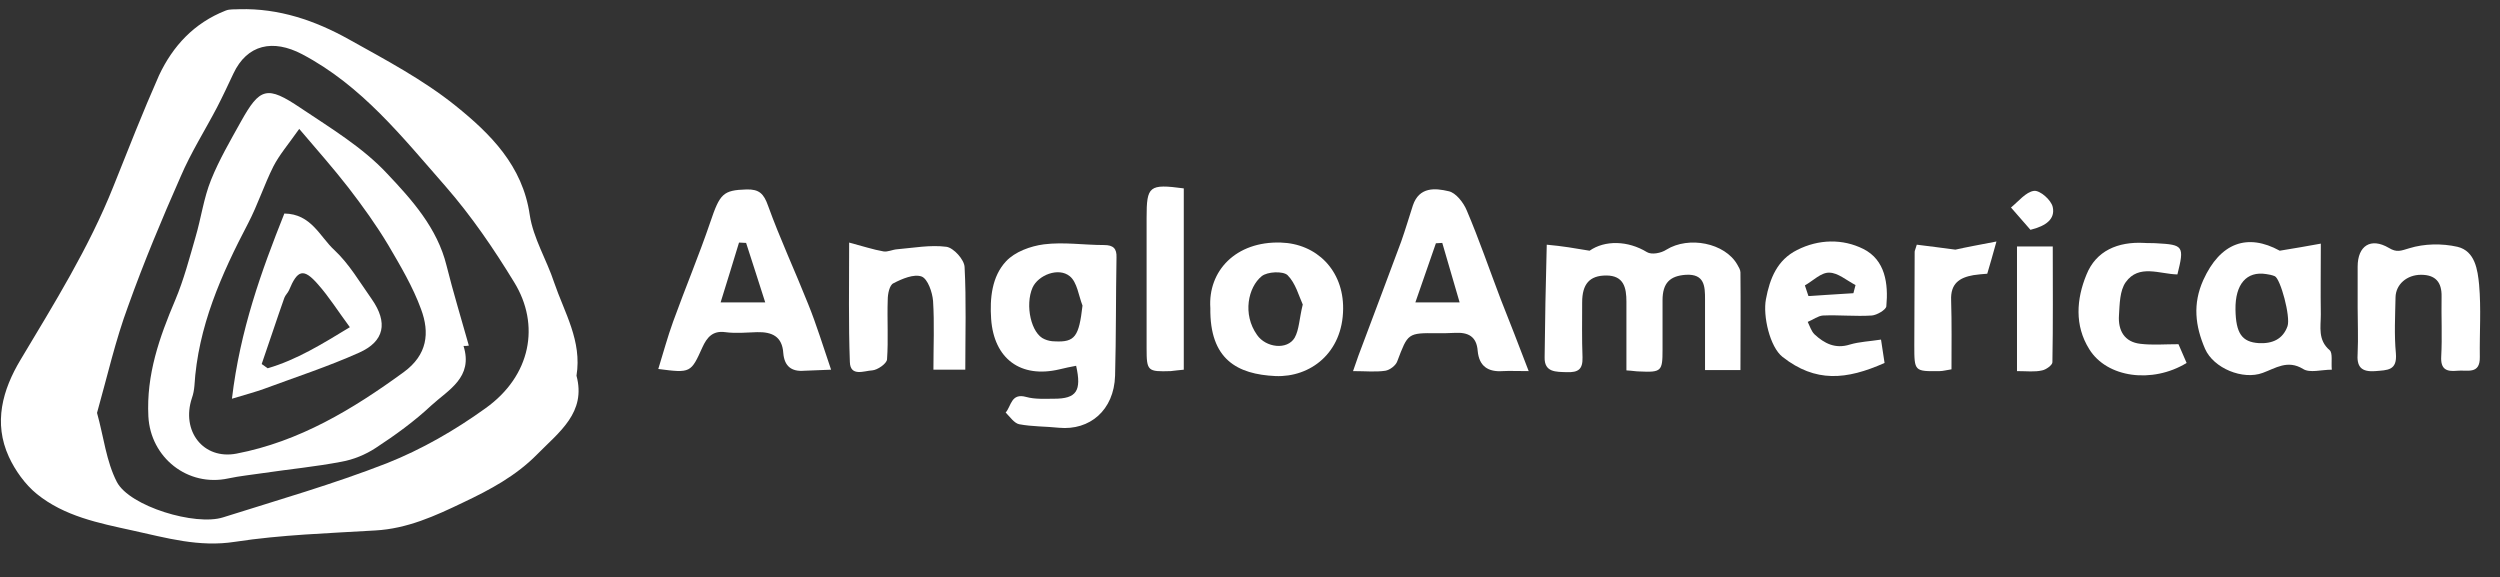
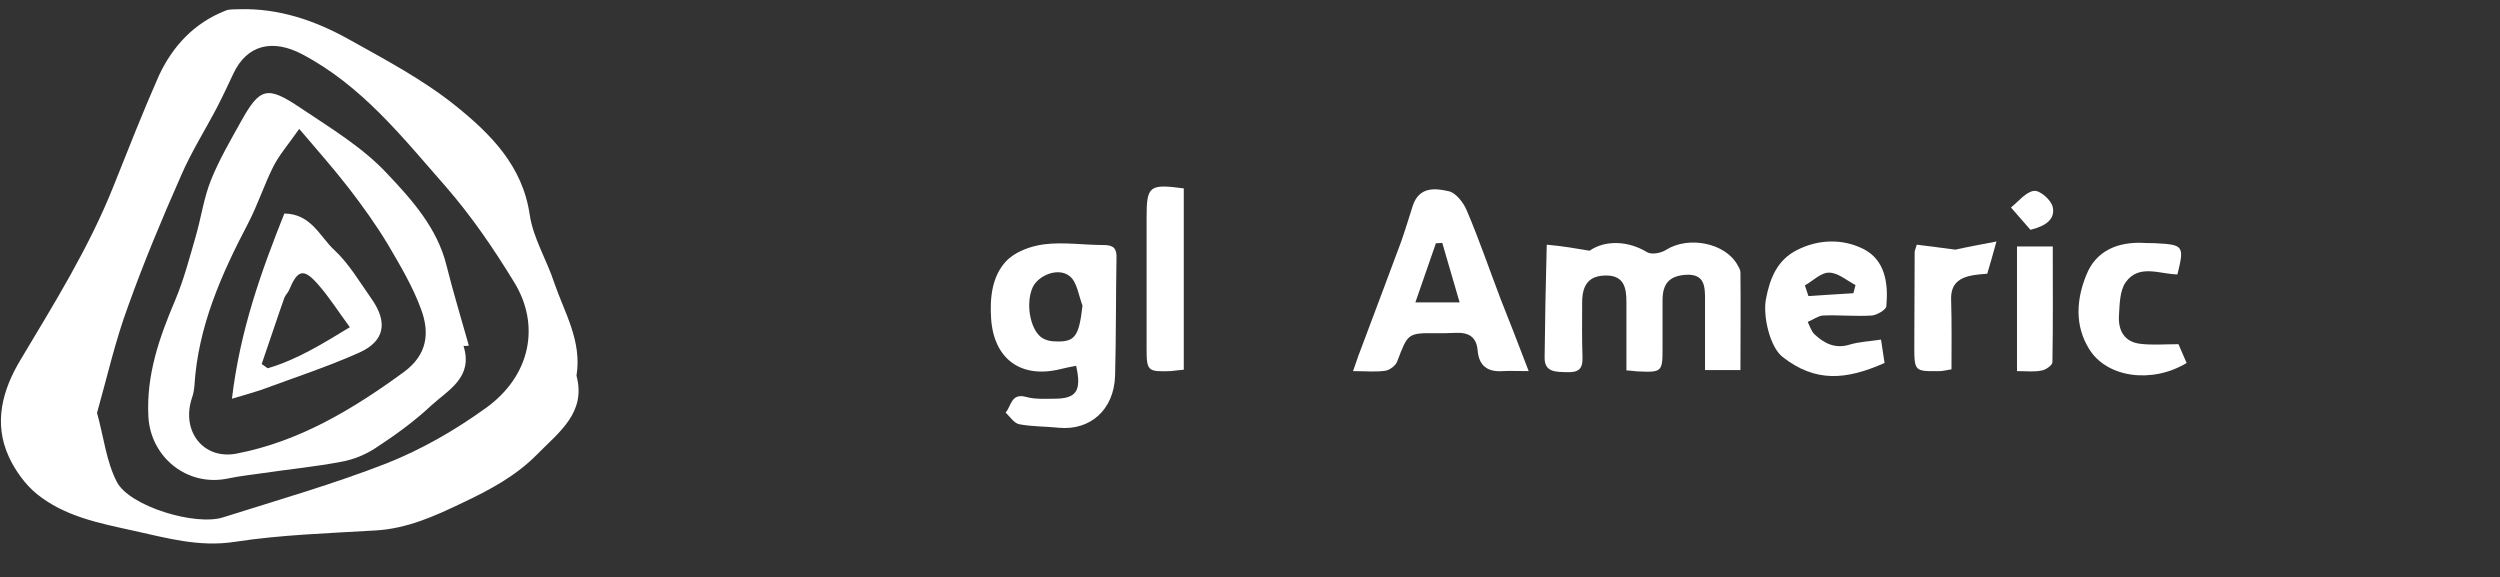
<svg xmlns="http://www.w3.org/2000/svg" version="1.1" id="Capa_1" x="0px" y="0px" viewBox="0 0 706 163" style="enable-background:new 0 0 706 163;" xml:space="preserve">
  <rect x="0" y="0" width="706" height="163" fill="#333333" stroke="none" />
  <style type="text/css">
	.st0{fill:#FFFFFF;}
</style>
  <path class="st0" d="M162.8,106.1c2.8,10.4-4.9,15.9-11.1,22.2c-6,6.1-13.3,10-20.9,13.6c-7.9,3.8-15.8,7.4-24.8,7.9  c-13.2,0.8-26.5,1.2-39.6,3.2c-10.2,1.6-19.4-1.1-29-3.2c-9.6-2.1-19.2-4-27-10.3c-3.3-2.7-6.1-6.6-7.9-10.5  c-4.4-9.6-1.8-18.9,3.3-27.4c9.5-15.9,19.3-31.6,26.2-48.9c4.2-10.5,8.3-21,12.9-31.4C48.8,13,54.8,6.5,63.7,3  c1.2-0.5,2.6-0.3,3.9-0.4C78.8,2.3,89,5.8,98.5,11.1c10.4,5.8,21,11.4,30.2,18.8c9.8,7.9,18.9,16.9,20.9,30.8  c1,6.6,4.8,12.7,6.9,19.1C159.4,88.3,164.4,96.3,162.8,106.1z M27.4,116.6c1.9,6.8,2.6,13.7,5.6,19.5c3.6,6.9,22.2,12.5,30,10  c15.5-4.9,31.2-9.4,46.3-15.3c9.8-3.9,19.2-9.3,27.8-15.5c12.9-9.2,15.5-23.6,8.1-35.6c-5.8-9.5-12-18.6-19.4-27.1  c-12.2-13.9-23.6-28.4-40.5-37.3c-8.2-4.3-15.5-2.8-19.4,5.5c-1.5,3.2-3,6.4-4.6,9.5c-3.4,6.5-7.4,12.8-10.3,19.6  c-5.3,12-10.4,24.2-14.8,36.5C32.6,96.1,30.3,106.3,27.4,116.6z" />
  <path class="st0" d="M448.9,70.8c4.3-3,10.8-2.9,16.2,0.4c1.3,0.8,4,0.3,5.5-0.7c6.3-3.9,16.5-1.9,20,4.2c0.4,0.7,0.9,1.5,0.9,2.2  c0.1,9.1,0,18.2,0,27.6c-3.4,0-6.4,0-10,0c0-6.8,0-13.4,0-20c0-3.6-0.1-7.2-5.4-6.9c-4.5,0.3-6.6,2.3-6.6,7.2c0,4.7,0,9.3,0,14  c0,6-0.3,6.4-6.5,6.1c-1,0-1.9-0.2-3.7-0.3c0-6.6,0-13,0-19.4c0-3.9-0.7-7.4-5.7-7.4c-4.7,0-6.8,2.4-6.8,7.6  c0,5.2-0.1,10.3,0.1,15.5c0.1,3.4-1.2,4.3-4.4,4.2c-3.1-0.1-6.4,0.1-6.3-4.2c0.1-10.2,0.3-20.4,0.6-31.8  C441.3,69.5,444.7,70.1,448.9,70.8z" />
  <path class="st0" d="M303.9,103.3c-1.6,0.3-3.1,0.6-4.7,1c-11,2.6-18.5-3-19.3-14.2c-0.4-5.9,0.2-12,4.2-16.3  c2.5-2.7,6.9-4.3,10.7-4.8c5.6-0.7,11.3,0.2,17,0.2c2.6,0,3.6,1,3.5,3.5c-0.2,11.1-0.1,22.3-0.4,33.4c-0.3,9.8-7.2,15.5-15.8,14.7  c-3.8-0.4-7.6-0.3-11.3-1c-1.4-0.3-2.6-2.1-3.8-3.3c1.6-1.8,1.5-5.6,5.8-4.4c2.5,0.7,5.3,0.5,7.9,0.5  C304,112.6,305.5,110.4,303.9,103.3z M305.7,86.3c-1.1-2.8-1.5-6.6-3.6-8.3c-3.2-2.6-8.9-0.3-10.5,3.2c-2.2,5-0.4,13.1,3.4,14.6  c0.9,0.4,1.9,0.6,2.9,0.6C303.6,96.7,304.7,95,305.7,86.3z" />
  <path class="st0" d="M431.7,104.8c-3.4,0-5.4-0.1-7.3,0c-4.2,0.3-6.7-1.4-7.1-5.7c-0.3-4.1-2.7-5.3-6.4-5.1c-1.7,0.1-3.3,0.1-5,0.1  c-8.4-0.1-8.3,0-11.3,7.9c-0.4,1.2-2.1,2.5-3.4,2.7c-2.7,0.4-5.6,0.1-9.1,0.1c1.1-3.2,2-5.8,3-8.3c3.5-9.4,7.1-18.8,10.6-28.3  c1.2-3.4,2.2-6.8,3.3-10.2c1.8-5.3,6.3-4.9,10.1-4c2,0.4,4.2,3.2,5.1,5.4c3.5,8.2,6.4,16.7,9.6,25.1  C426.3,90.8,428.8,97.2,431.7,104.8z M399.7,85.4c5,0,8.4,0,12.5,0c-1.7-5.9-3.3-11.3-4.9-16.8c-0.6,0-1.2,0.1-1.8,0.1  C403.6,74.1,401.8,79.4,399.7,85.4z" />
-   <path class="st0" d="M234.7,104.4c-2.7,0.1-5.2,0.2-7.6,0.3c-3.6,0.3-5.6-1.3-5.9-5c-0.3-4.7-3.2-6-7.4-5.9c-3,0.1-6,0.4-9,0  c-3.6-0.5-5.2,1.6-6.4,4.2c-3.3,7.3-3.3,7.4-12.5,6.2c1.4-4.5,2.6-9,4.2-13.4c3.4-9.4,7.3-18.7,10.5-28.1c2.7-8,3.6-9,10.2-9.2  c3.6-0.1,4.9,1.2,6.1,4.6c3.4,9.4,7.6,18.4,11.3,27.7C230.6,91.7,232.4,97.7,234.7,104.4z M210.7,68.6c-0.7,0-1.3-0.1-2-0.1  c-1.7,5.5-3.3,10.9-5.2,16.9c4.4,0,8.1,0,12.6,0C214.2,79.5,212.5,74.1,210.7,68.6z" />
-   <path class="st0" d="M643.8,70.8c4.4-0.7,7.7-1.3,11.6-2c0,7.4-0.1,13.7,0,20c0,3.5-0.9,7.2,2.5,10.1c0.9,0.8,0.4,3.4,0.6,5.5  c-3,0-6.2,1-8.1-0.2c-4.4-2.7-7.8-0.2-11.4,1.1c-5.6,2.1-13.9-1.3-16.3-6.8c-2.8-6.5-3.5-12.7-0.5-19.4  C627,68.5,634.7,65.8,643.8,70.8z M631.3,87.4c0.1,6.7,1.8,9.2,6.6,9.5c3.8,0.2,6.8-1.1,8.1-4.8c0.9-2.7-2-13.4-3.6-14.1  c-0.7-0.3-1.6-0.5-2.4-0.6C634.4,76.5,631.2,80.3,631.3,87.4z" />
-   <path class="st0" d="M341.8,87c-0.7-10.5,7.2-18.9,19.9-18.5c10.1,0.3,17.7,7.8,17.6,18.7c-0.1,12.5-9.3,19.4-19.1,19  C349.4,105.7,341.6,101.5,341.8,87z M367.9,86c-1.1-2.4-2-6-4.3-8.3c-1.3-1.2-5.7-1-7.3,0.3c-3.8,3.1-5.5,10.7-1.3,16.6  c2.5,3.6,8.5,4.3,10.6,0.8C366.9,93.1,366.9,90,367.9,86z" />
-   <path class="st0" d="M665.8,86.8c0-3.8,0-7.6,0-11.5c0-5.9,3.7-8.3,8.8-5.3c2.3,1.4,3.4,0.8,5.8,0.1c4.2-1.3,9.2-1.4,13.6-0.4  c5,1.2,5.7,6.6,6.1,10.7c0.6,6.8,0.1,13.6,0.2,20.4c0.1,5.1-3.6,3.6-6.4,3.9c-3,0.3-4.7-0.4-4.5-4c0.3-5.6,0-11.3,0.1-16.9  c0.1-4.1-1.7-6.2-5.8-6.2c-4,0-7.1,2.7-7.2,6.3c-0.1,5.3-0.4,10.7,0.1,15.9c0.4,4.9-2.4,4.7-5.8,5c-4.1,0.3-5.3-1.3-5-5.1  C666,95.4,665.8,91.1,665.8,86.8z" />
  <path class="st0" d="M531.2,95.9c0.4,2.7,0.7,4.7,1,6.6c-10.8,4.8-19.5,5.6-28.8-1.7c-3.6-2.8-5.6-11.6-4.7-16.3  c1.1-5.9,3.2-11.1,8.8-13.9c6.1-3.1,12.9-3.2,18.7-0.3c6.2,3.1,7.1,9.8,6.5,16.2c-0.1,1-2.7,2.5-4.1,2.6c-4.6,0.3-9.2-0.2-13.8,0  c-1.4,0.1-2.8,1.2-4.3,1.8c0.6,1.2,1,2.6,1.9,3.5c2.8,2.6,5.9,4.2,10,2.9C525.1,96.5,528,96.4,531.2,95.9z M509.7,80.6  c0.3,1,0.7,2,1,3c4.2-0.3,8.5-0.5,12.7-0.8c0.2-0.8,0.4-1.6,0.6-2.3c-2.5-1.3-5-3.5-7.4-3.5C514.3,76.9,512,79.3,509.7,80.6z" />
-   <path class="st0" d="M239.8,68.5c3.8,1,6.8,2,9.7,2.5c1.2,0.2,2.5-0.5,3.8-0.6c4.7-0.4,9.4-1.3,14-0.7c2,0.3,5,3.6,5.1,5.7  c0.5,9.5,0.2,19.1,0.2,29c-2.9,0-5.6,0-9,0c0-6.6,0.3-13-0.1-19.4c-0.2-2.5-1.5-6.2-3.2-6.9c-2.2-0.8-5.5,0.6-8,1.9  c-1.1,0.5-1.6,3-1.6,4.6c-0.2,5.6,0.2,11.3-0.2,16.9c-0.1,1.2-2.7,3-4.2,3.1c-2.2,0.1-6.2,1.9-6.3-2.4  C239.6,91.4,239.8,80.7,239.8,68.5z" />
  <path class="st0" d="M614.9,77.5c-5-0.1-10.9-3-14.6,2.2c-1.7,2.4-1.7,6.2-1.9,9.3c-0.3,4.3,1.5,7.6,6.1,8.1  c3.4,0.4,6.8,0.1,10.7,0.1c0.6,1.3,1.4,3.3,2.3,5.3c-9.7,5.9-22.5,4.2-27.5-3.9c-4.2-6.7-3.6-14.2-0.8-21c2.7-6.8,8.9-9.4,16.3-9  c1.2,0.1,2.3,0,3.5,0.1C616.6,69.1,616.9,69.5,614.9,77.5z" />
  <path class="st0" d="M334.3,53.2c0,17.2,0,34.1,0,51.2c-1.4,0.1-2.6,0.3-3.7,0.4c-6.5,0.2-6.8,0-6.8-6.4c0-12.3,0-24.6,0-36.9  C323.8,52.5,324.5,51.9,334.3,53.2z" />
  <path class="st0" d="M563.8,68.2c-1.1,4-1.8,6.4-2.6,9.1c-1.3,0.1-2.6,0.2-3.9,0.4c-4,0.7-6.5,2.4-6.3,7.1  c0.2,6.4,0.1,12.9,0.1,19.5c-1.4,0.2-2.4,0.5-3.3,0.5c-7.2,0.1-7.2,0.1-7.2-7.3c0-8.8,0.1-17.6,0.1-26.4c0-0.3,0.2-0.6,0.6-2  c3.4,0.4,7,0.9,10.9,1.4C555.3,69.8,559.1,69.1,563.8,68.2z" />
  <path class="st0" d="M569.6,104.8c0-12,0-23.4,0-35.2c3.2,0,6.3,0,10.1,0c0,11,0.1,21.9-0.1,32.7c0,0.8-1.8,2.1-2.9,2.3  C574.6,105.1,572.4,104.8,569.6,104.8z" />
  <path class="st0" d="M573.4,64.9c-1.8-2.1-3.7-4.2-5.5-6.3c2.1-1.7,4.2-4.4,6.5-4.7c1.7-0.2,4.9,2.6,5.3,4.6  C580.4,61.8,577.9,63.8,573.4,64.9z" />
  <path class="st0" d="M130.9,97.7c2.8,8.9-4.3,12.4-9.1,16.8c-4.8,4.5-10.2,8.4-15.7,12c-2.9,1.9-6.3,3.3-9.7,3.9  c-7.3,1.4-14.7,2.1-22.1,3.2c-3.3,0.5-6.5,0.8-9.8,1.5c-11.5,2.5-22-5.9-22.6-17.5c-0.6-11.8,3.1-22.3,7.6-32.9  c2.4-5.7,4-11.8,5.7-17.7c1.6-5.4,2.3-11,4.4-16.2c2.3-5.7,5.4-11,8.4-16.4c5.4-9.7,7.4-10.3,16.9-3.9c8.5,5.7,17.5,11.1,24.4,18.5  c7,7.4,14.2,15.4,16.8,26c1.9,7.6,4.2,15.1,6.3,22.6C131.9,97.7,131.4,97.7,130.9,97.7z M84.5,36.4c-3.1,4.4-5.6,7.3-7.3,10.6  c-2.6,5.2-4.4,10.8-7.1,16c-7.6,14.5-14.2,29.3-15.2,46c-0.1,1.1-0.3,2.3-0.7,3.4c-3.1,9.3,3.2,17.5,12.6,15.7  c17.7-3.4,32.8-12.5,47.2-23c6.7-4.9,7.4-11.1,4.9-17.8c-2.3-6.3-5.8-12.2-9.2-18c-3.4-5.7-7.3-11.1-11.3-16.3  C94.2,47.6,89.7,42.5,84.5,36.4z" />
  <path class="st0" d="M80.3,60.3c7.6,0.1,10,6.5,14.1,10.3c4.2,3.9,7.2,9.1,10.6,13.9c4.6,6.6,3.6,11.9-3.6,15.1  c-8.7,3.9-17.9,6.9-26.8,10.2c-2.5,0.9-5.1,1.6-9.1,2.8C67.8,93.2,73.8,76.6,80.3,60.3z M98.8,92.4c-3.4-4.6-5.9-8.6-9-12.1  c-4.1-4.7-5.8-4.1-8.2,1.7c-0.3,0.7-1,1.3-1.3,2.1c-2.2,6.2-4.2,12.4-6.4,18.7c0.6,0.4,1.1,0.8,1.7,1.2  C83.8,101.6,90.9,97.2,98.8,92.4z" />
</svg>